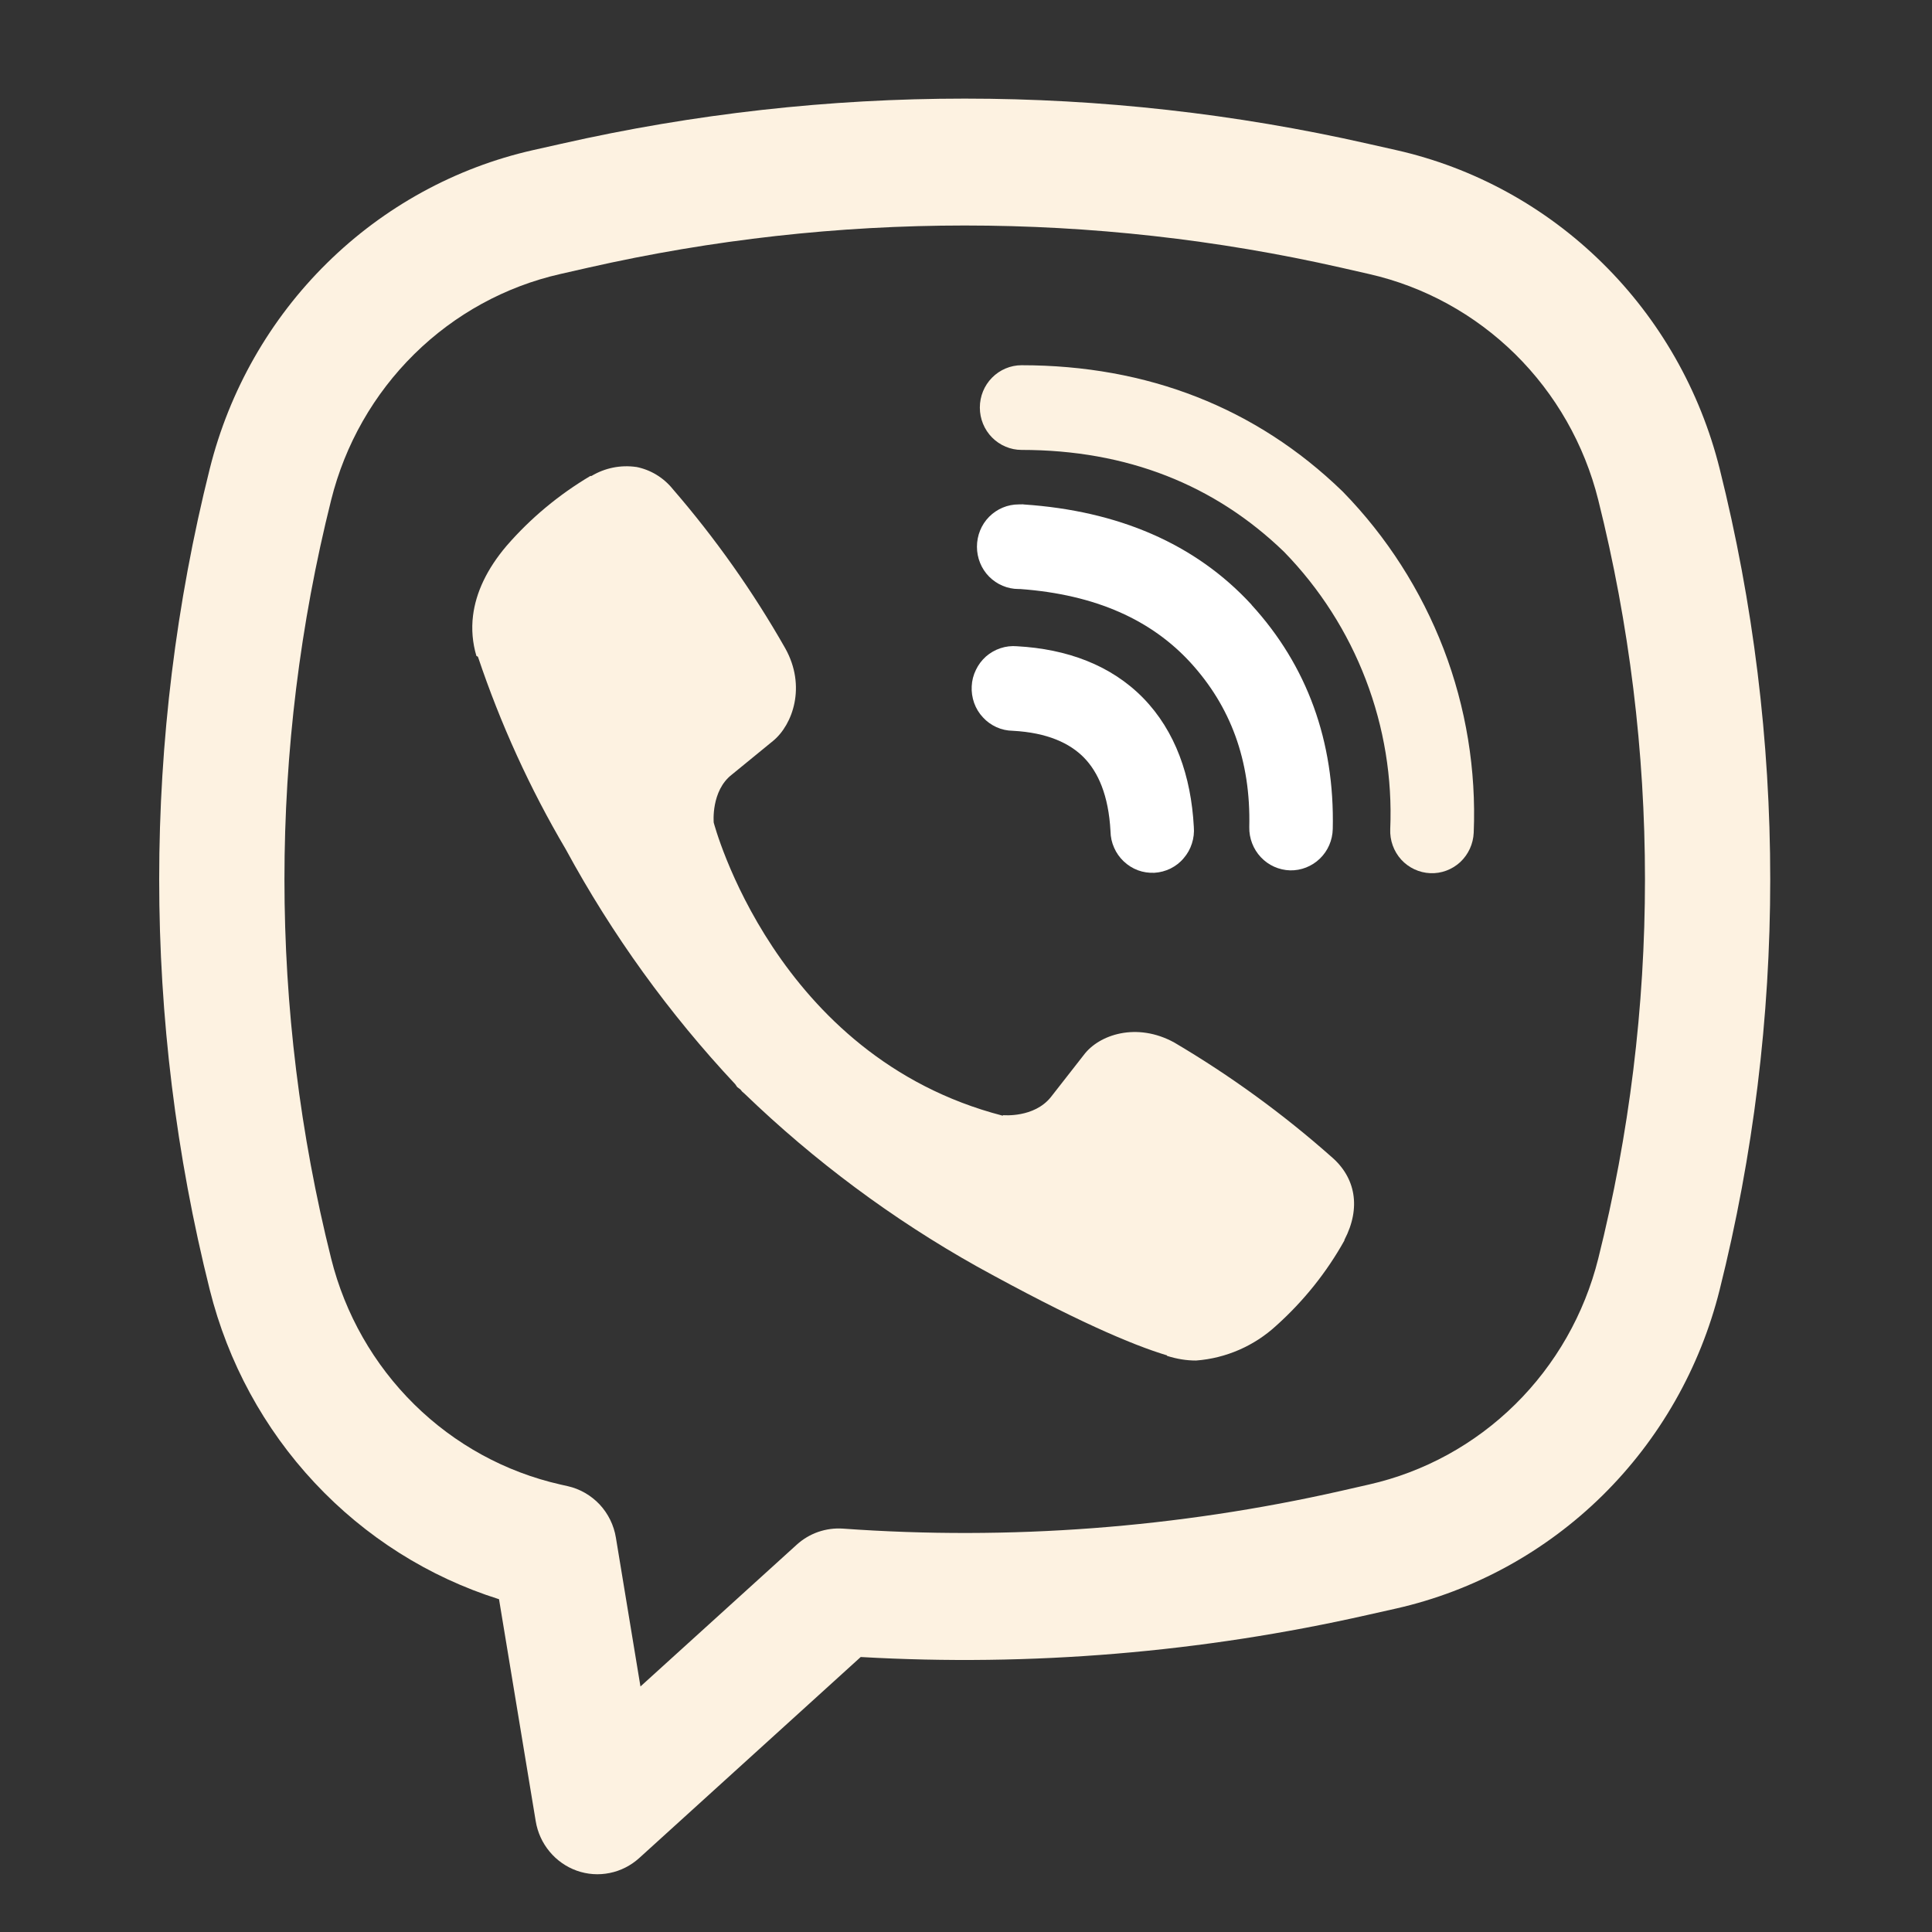
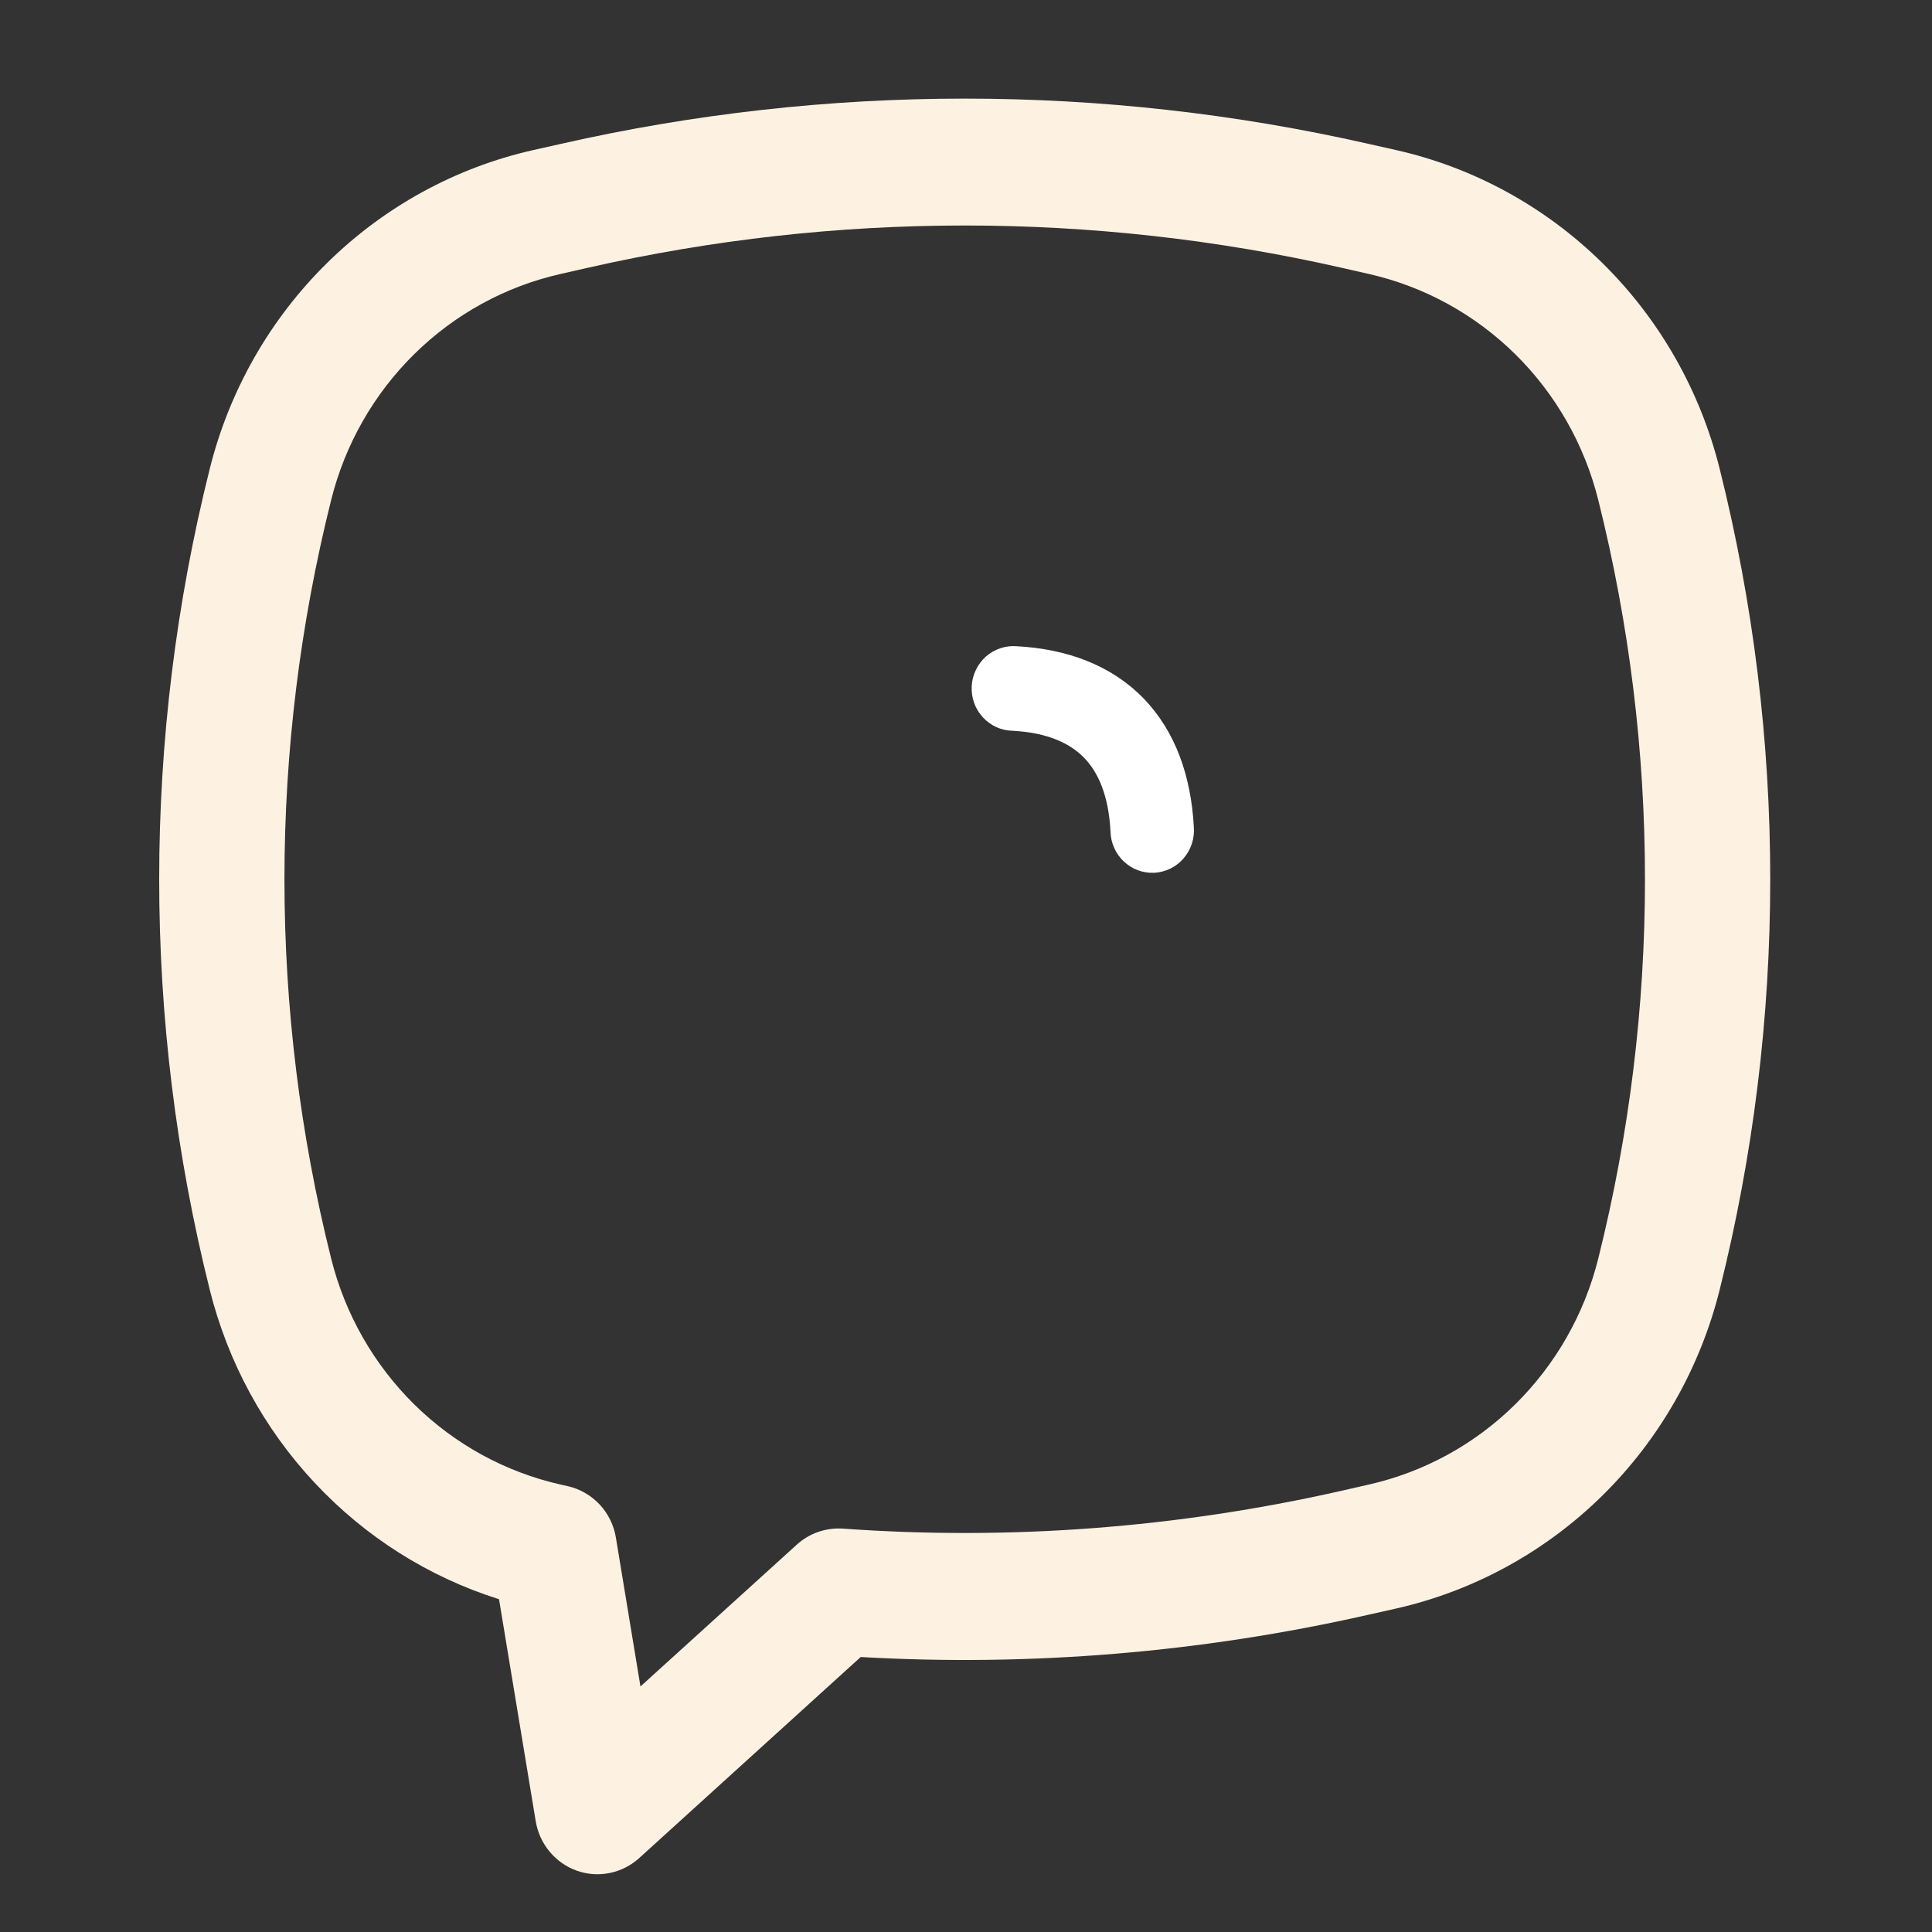
<svg xmlns="http://www.w3.org/2000/svg" width="24" height="24" viewBox="0 0 24 24" fill="none">
  <rect x="0" y="0" width="24" height="24" fill="#333333" stroke="none" />
-   <path d="M7.904 5.801C7.712 5.773 7.515 5.812 7.347 5.913H7.333C6.944 6.144 6.593 6.435 6.295 6.778C6.046 7.07 5.911 7.364 5.876 7.648C5.855 7.816 5.87 7.987 5.918 8.148L5.937 8.158C6.217 8.992 6.582 9.794 7.028 10.55C7.603 11.61 8.311 12.591 9.133 13.468L9.158 13.504L9.197 13.533L9.221 13.562L9.25 13.587C10.118 14.424 11.088 15.145 12.135 15.732C13.333 16.394 14.06 16.706 14.497 16.837V16.843C14.624 16.883 14.74 16.901 14.858 16.901C15.229 16.873 15.581 16.72 15.857 16.465C16.194 16.162 16.48 15.806 16.701 15.409V15.402C16.91 15.002 16.839 14.626 16.539 14.37C15.935 13.835 15.281 13.36 14.588 12.951C14.123 12.695 13.652 12.85 13.461 13.108L13.053 13.63C12.844 13.889 12.464 13.853 12.464 13.853L12.454 13.859C9.622 13.126 8.866 10.218 8.866 10.218C8.866 10.218 8.83 9.823 9.093 9.621L9.603 9.204C9.848 9.003 10.018 8.525 9.755 8.054C9.355 7.35 8.887 6.688 8.359 6.077C8.243 5.933 8.082 5.835 7.902 5.8L7.904 5.801ZM12.69 4.537C12.553 4.537 12.421 4.593 12.324 4.691C12.226 4.79 12.172 4.923 12.172 5.063C12.172 5.202 12.226 5.336 12.324 5.435C12.421 5.533 12.553 5.589 12.69 5.589C14.001 5.589 15.09 6.023 15.952 6.856C16.395 7.311 16.74 7.851 16.966 8.442C17.193 9.034 17.297 9.666 17.27 10.299C17.264 10.439 17.313 10.575 17.406 10.678C17.499 10.78 17.629 10.841 17.767 10.847C17.904 10.853 18.038 10.803 18.14 10.709C18.241 10.614 18.301 10.483 18.307 10.344C18.339 9.565 18.212 8.788 17.933 8.061C17.652 7.332 17.227 6.668 16.684 6.111L16.674 6.101C15.604 5.065 14.252 4.537 12.69 4.537Z" fill="#FDF2E1" />
-   <path d="M12.654 6.266C12.517 6.266 12.385 6.321 12.287 6.42C12.19 6.518 12.136 6.652 12.136 6.792C12.136 6.931 12.19 7.065 12.287 7.163C12.385 7.262 12.517 7.317 12.654 7.317H12.672C13.617 7.386 14.306 7.705 14.788 8.23C15.283 8.771 15.539 9.443 15.519 10.274C15.516 10.413 15.568 10.548 15.663 10.649C15.758 10.75 15.889 10.808 16.026 10.812C16.163 10.815 16.297 10.762 16.396 10.666C16.496 10.57 16.553 10.437 16.556 10.298C16.581 9.207 16.235 8.266 15.548 7.515V7.513C14.846 6.749 13.883 6.346 12.723 6.267L12.706 6.265L12.654 6.266Z" fill="white" />
  <path d="M12.634 8.028C12.565 8.022 12.495 8.03 12.429 8.052C12.362 8.074 12.301 8.109 12.248 8.155C12.196 8.202 12.153 8.258 12.123 8.322C12.092 8.385 12.074 8.454 12.071 8.525C12.067 8.595 12.078 8.666 12.101 8.732C12.125 8.799 12.162 8.86 12.21 8.911C12.257 8.963 12.315 9.004 12.378 9.033C12.442 9.062 12.511 9.077 12.58 9.078C13.014 9.101 13.291 9.234 13.465 9.411C13.64 9.59 13.771 9.877 13.795 10.326C13.796 10.397 13.811 10.466 13.84 10.531C13.868 10.595 13.909 10.653 13.96 10.701C14.011 10.749 14.071 10.787 14.136 10.811C14.201 10.835 14.271 10.845 14.341 10.842C14.41 10.838 14.478 10.82 14.541 10.789C14.603 10.758 14.659 10.715 14.704 10.661C14.75 10.608 14.785 10.546 14.806 10.479C14.828 10.412 14.836 10.341 14.83 10.271C14.796 9.64 14.601 9.082 14.202 8.672C13.801 8.262 13.254 8.062 12.634 8.028Z" fill="white" />
  <path fill-rule="evenodd" clip-rule="evenodd" d="M6.973 1.786C10.273 1.038 13.695 1.038 16.995 1.786L17.346 1.865C18.311 2.083 19.197 2.569 19.906 3.268C20.615 3.966 21.119 4.85 21.362 5.822C22.2 9.169 22.2 12.676 21.362 16.023C21.119 16.995 20.615 17.879 19.906 18.578C19.197 19.276 18.311 19.762 17.346 19.981L16.994 20.06C14.927 20.528 12.806 20.705 10.692 20.584L7.941 23.081C7.837 23.175 7.71 23.24 7.574 23.267C7.437 23.295 7.296 23.285 7.164 23.238C7.033 23.191 6.916 23.109 6.827 23.001C6.737 22.893 6.678 22.763 6.655 22.624L6.199 19.866C5.326 19.591 4.538 19.093 3.909 18.42C3.279 17.747 2.831 16.922 2.606 16.023C1.768 12.676 1.768 9.169 2.606 5.822C2.849 4.85 3.353 3.966 4.062 3.268C4.771 2.569 5.657 2.083 6.621 1.865L6.973 1.786ZM16.656 3.324C13.579 2.627 10.389 2.627 7.312 3.324L6.96 3.404C6.276 3.559 5.648 3.904 5.146 4.399C4.643 4.895 4.286 5.521 4.114 6.21C3.34 9.303 3.34 12.543 4.114 15.635C4.286 16.324 4.644 16.951 5.146 17.446C5.649 17.942 6.277 18.286 6.961 18.441L7.054 18.462C7.205 18.496 7.342 18.576 7.449 18.689C7.555 18.803 7.626 18.947 7.651 19.102L7.956 20.95L9.897 19.189C9.975 19.118 10.066 19.064 10.164 19.03C10.263 18.996 10.367 18.982 10.471 18.989C12.544 19.138 14.627 18.98 16.656 18.521L17.007 18.441C17.691 18.286 18.319 17.942 18.822 17.446C19.324 16.951 19.682 16.324 19.854 15.635C20.628 12.543 20.628 9.303 19.854 6.21C19.682 5.521 19.324 4.894 18.822 4.399C18.319 3.904 17.691 3.559 17.007 3.404L16.656 3.324Z" fill="#FDF2E1" />
</svg>